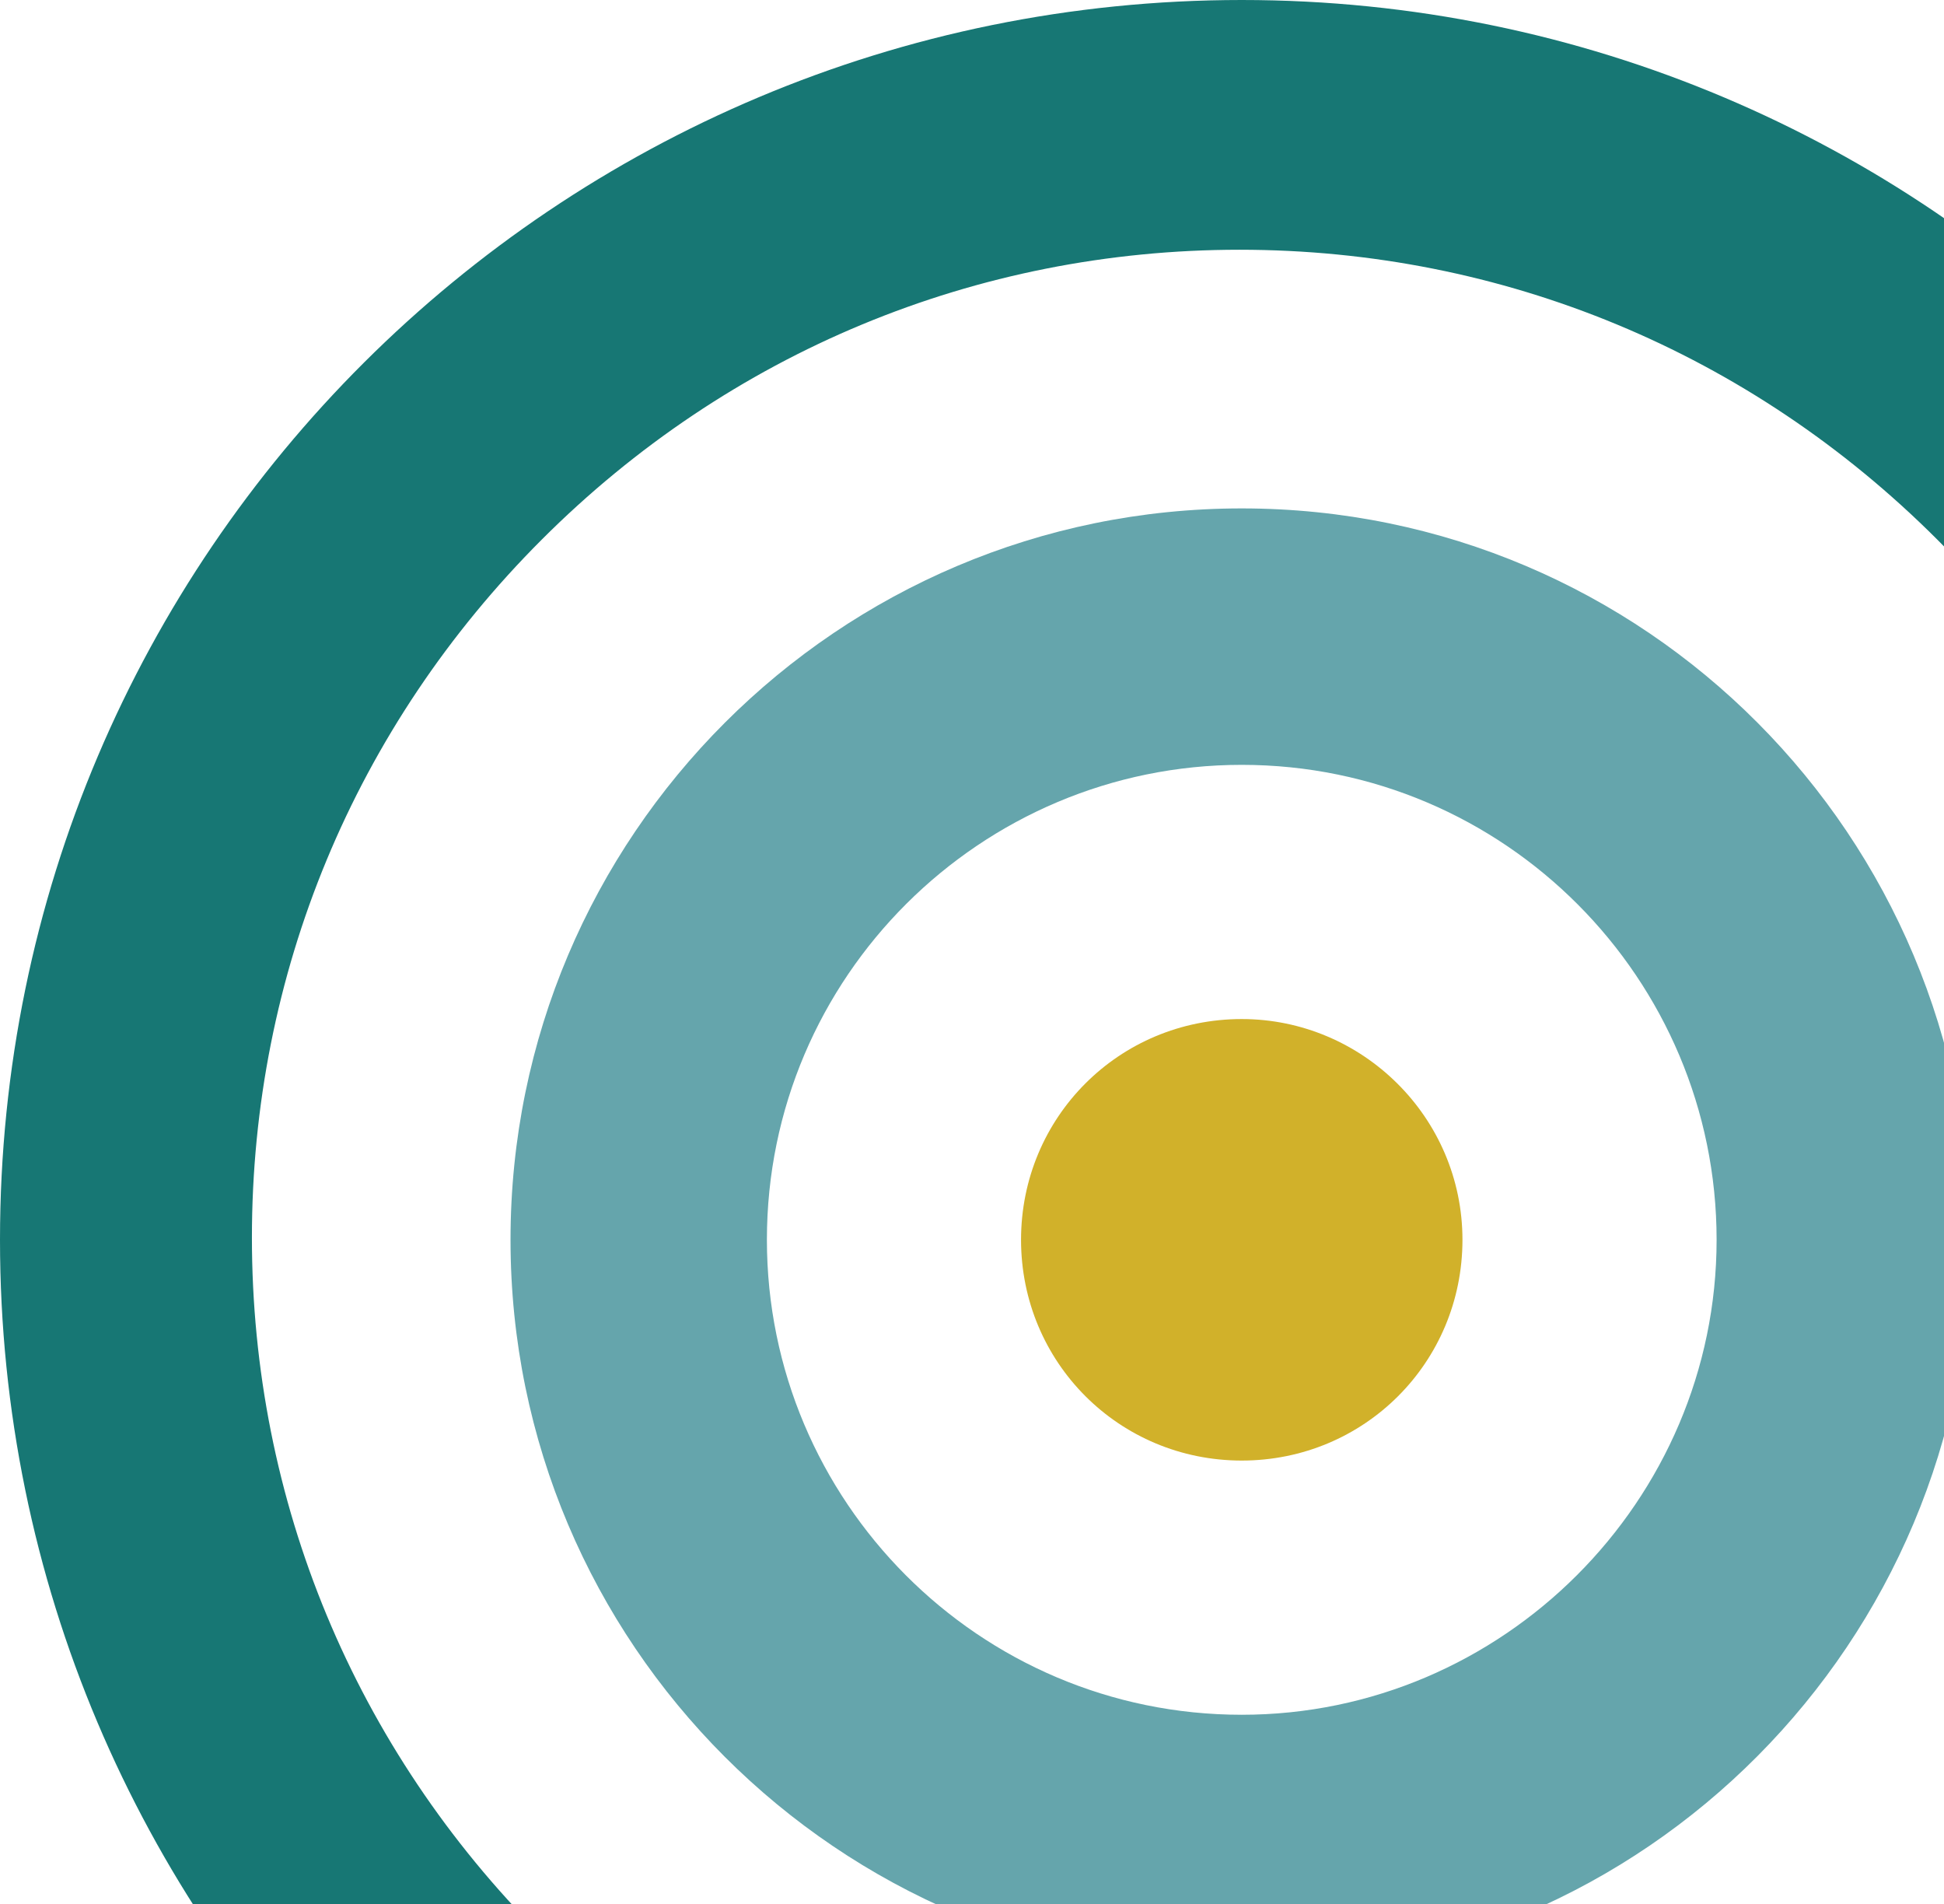
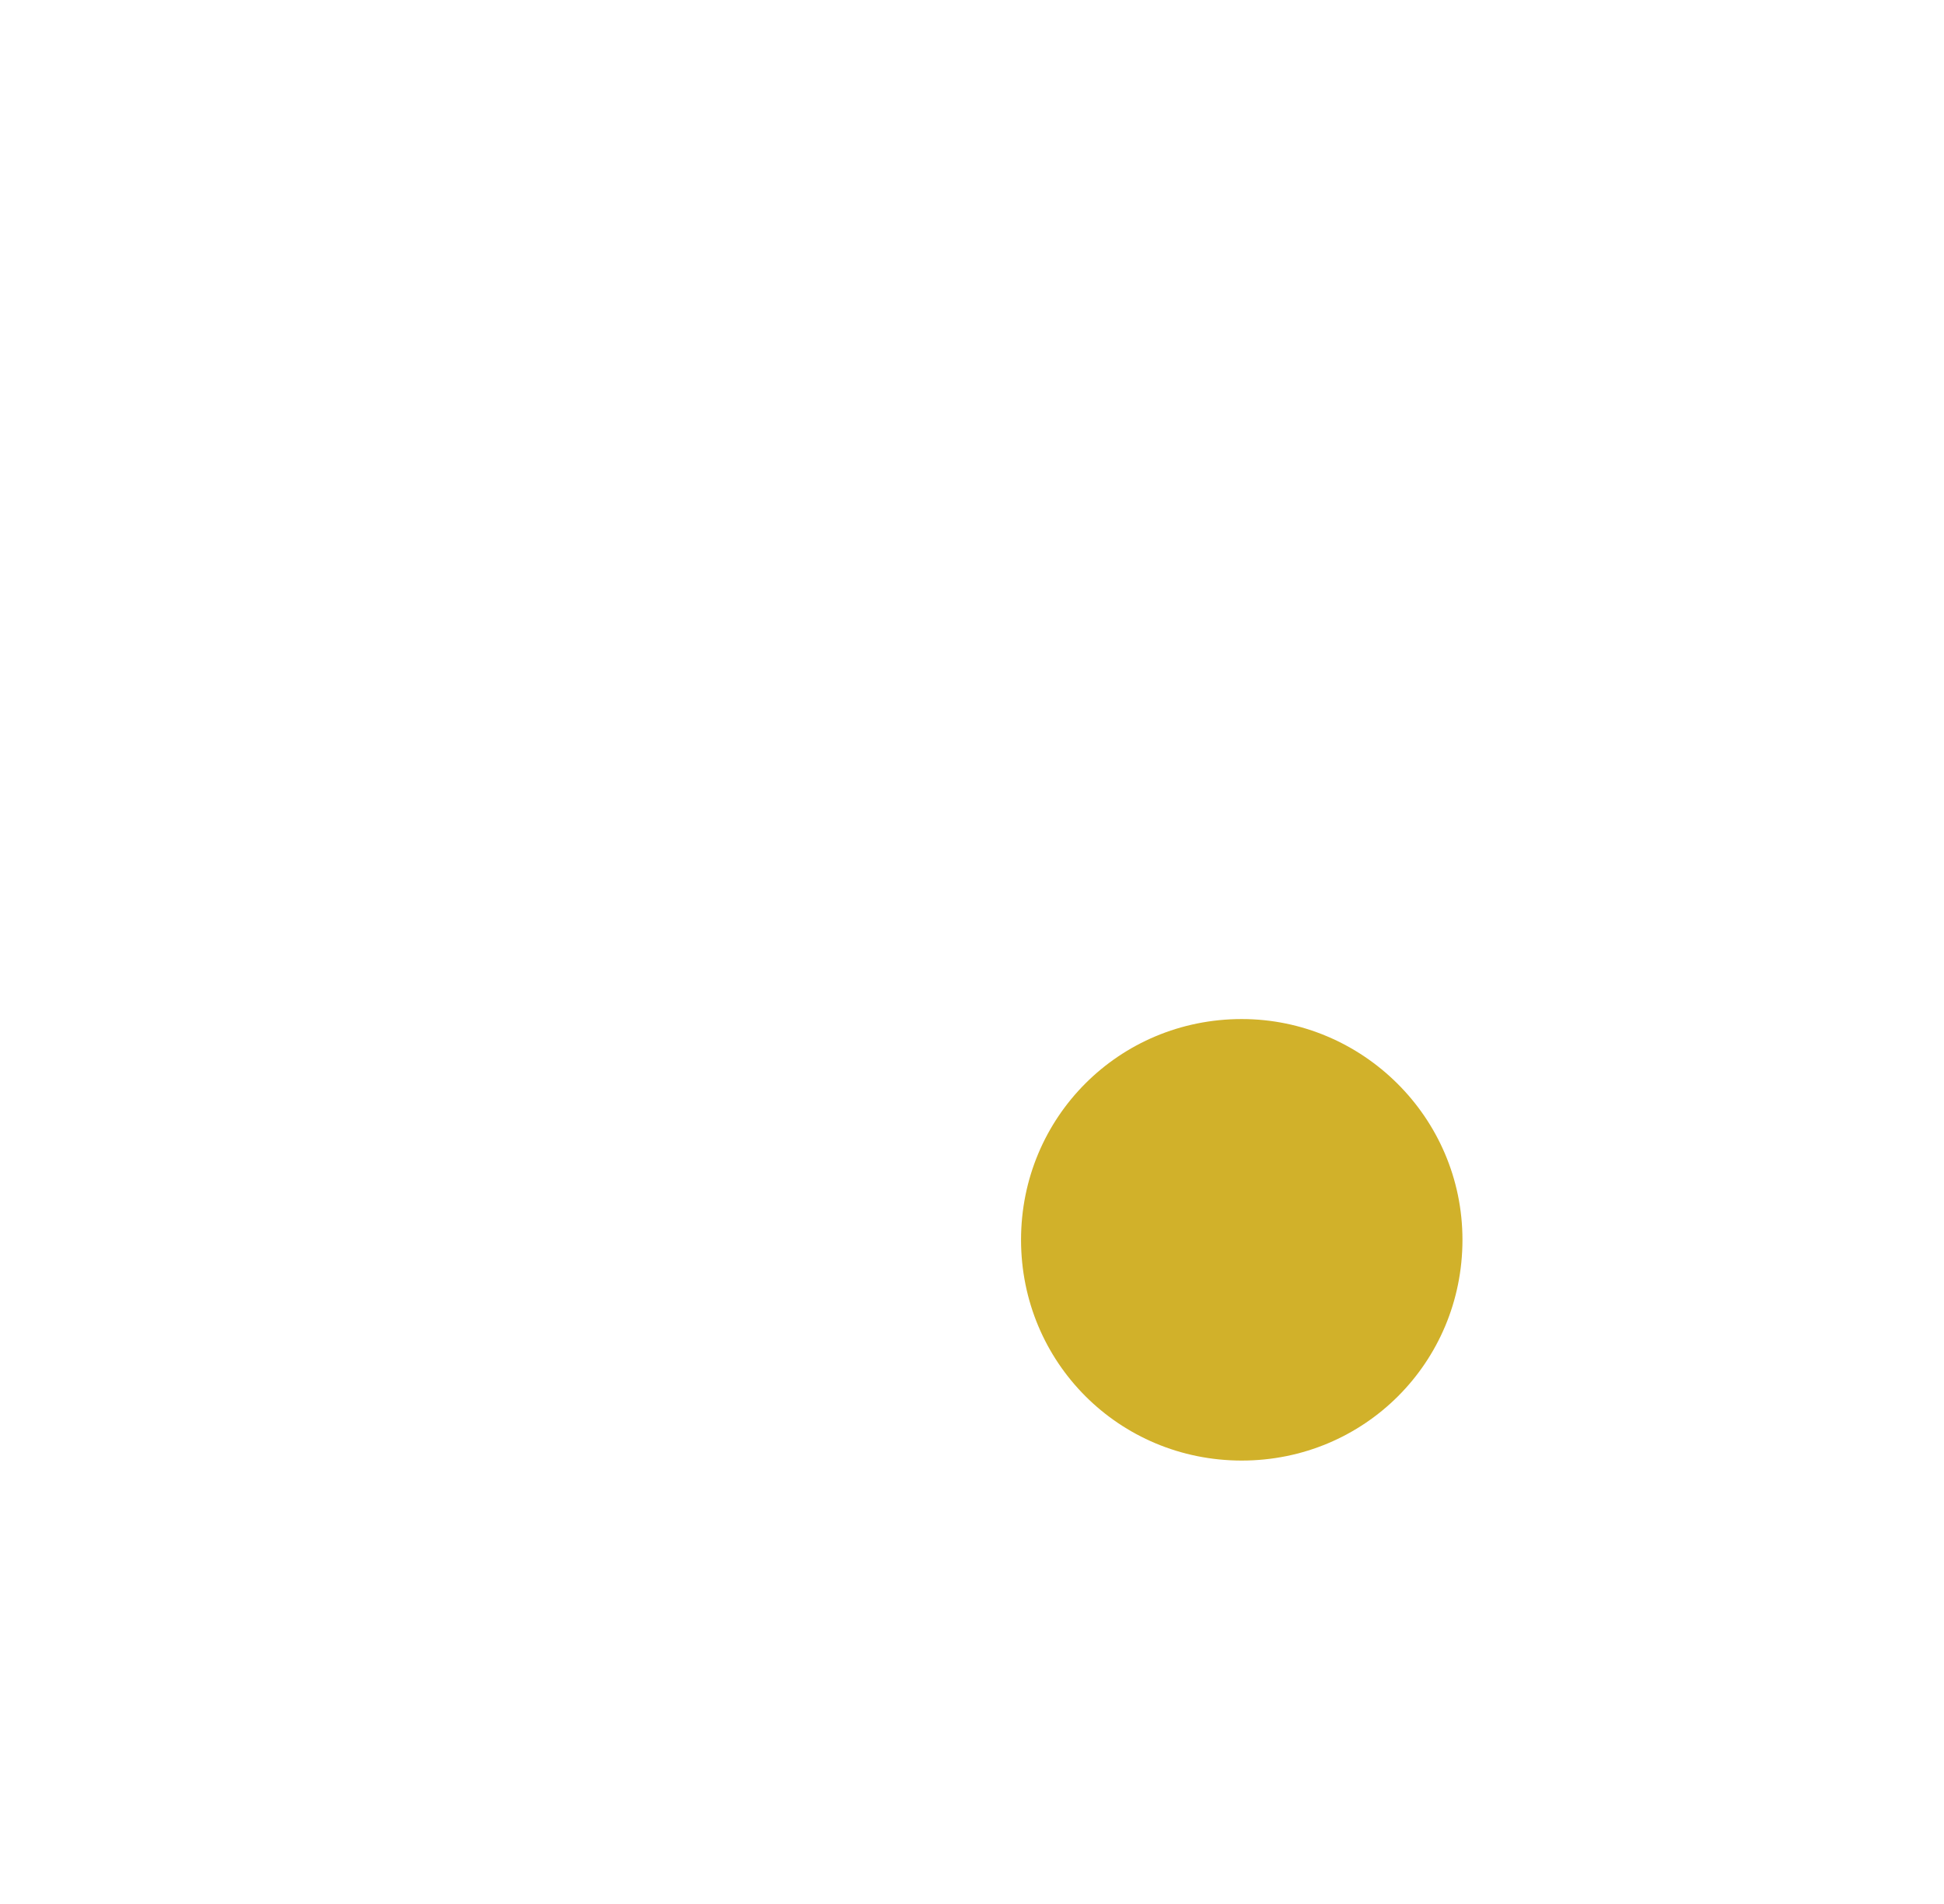
<svg xmlns="http://www.w3.org/2000/svg" version="1.1" id="Ebene_1" x="0px" y="0px" width="87.2px" height="85.4px" viewBox="0 0 87.2 85.4" style="enable-background:new 0 0 87.2 85.4;" xml:space="preserve">
  <style type="text/css">
	.st0{fill:#D1B12A;}
	.st1{fill:#65A5AC;}
	.st2{fill:#177774;}
</style>
  <path class="st0" d="M55.7,45.7c-5.5,0-9.9,4.4-9.9,9.9s4.4,9.9,9.9,9.9s9.9-4.4,9.9-9.9S61.1,45.7,55.7,45.7" />
-   <path class="st1" d="M55.7,76.9c-11.8,0-21.3-9.6-21.3-21.3c0-11.8,9.6-21.3,21.3-21.3c11.8,0,21.3,9.6,21.3,21.3  S67.4,76.9,55.7,76.9 M55.7,22.8c-18.1,0-32.8,14.7-32.8,32.8s14.7,32.8,32.8,32.8s32.7-14.8,32.7-32.8  C88.4,37.5,73.8,22.8,55.7,22.8" />
-   <path class="st2" d="M86.9,86.8c-8.4,8.4-19.5,13-31.3,13s-22.9-4.6-31.3-13s-13-19.5-13-31.3s4.6-22.9,13-31.3s19.5-13,31.3-13  s22.9,4.6,31.3,13s13,19.5,13,31.3C99.9,67.4,95.3,78.5,86.9,86.8 M111.3,55.6C111.3,24.9,86.4,0,55.7,0S0,24.8,0,55.6  c0,30.7,24.9,55.6,55.6,55.6S111.3,86.3,111.3,55.6" />
</svg>